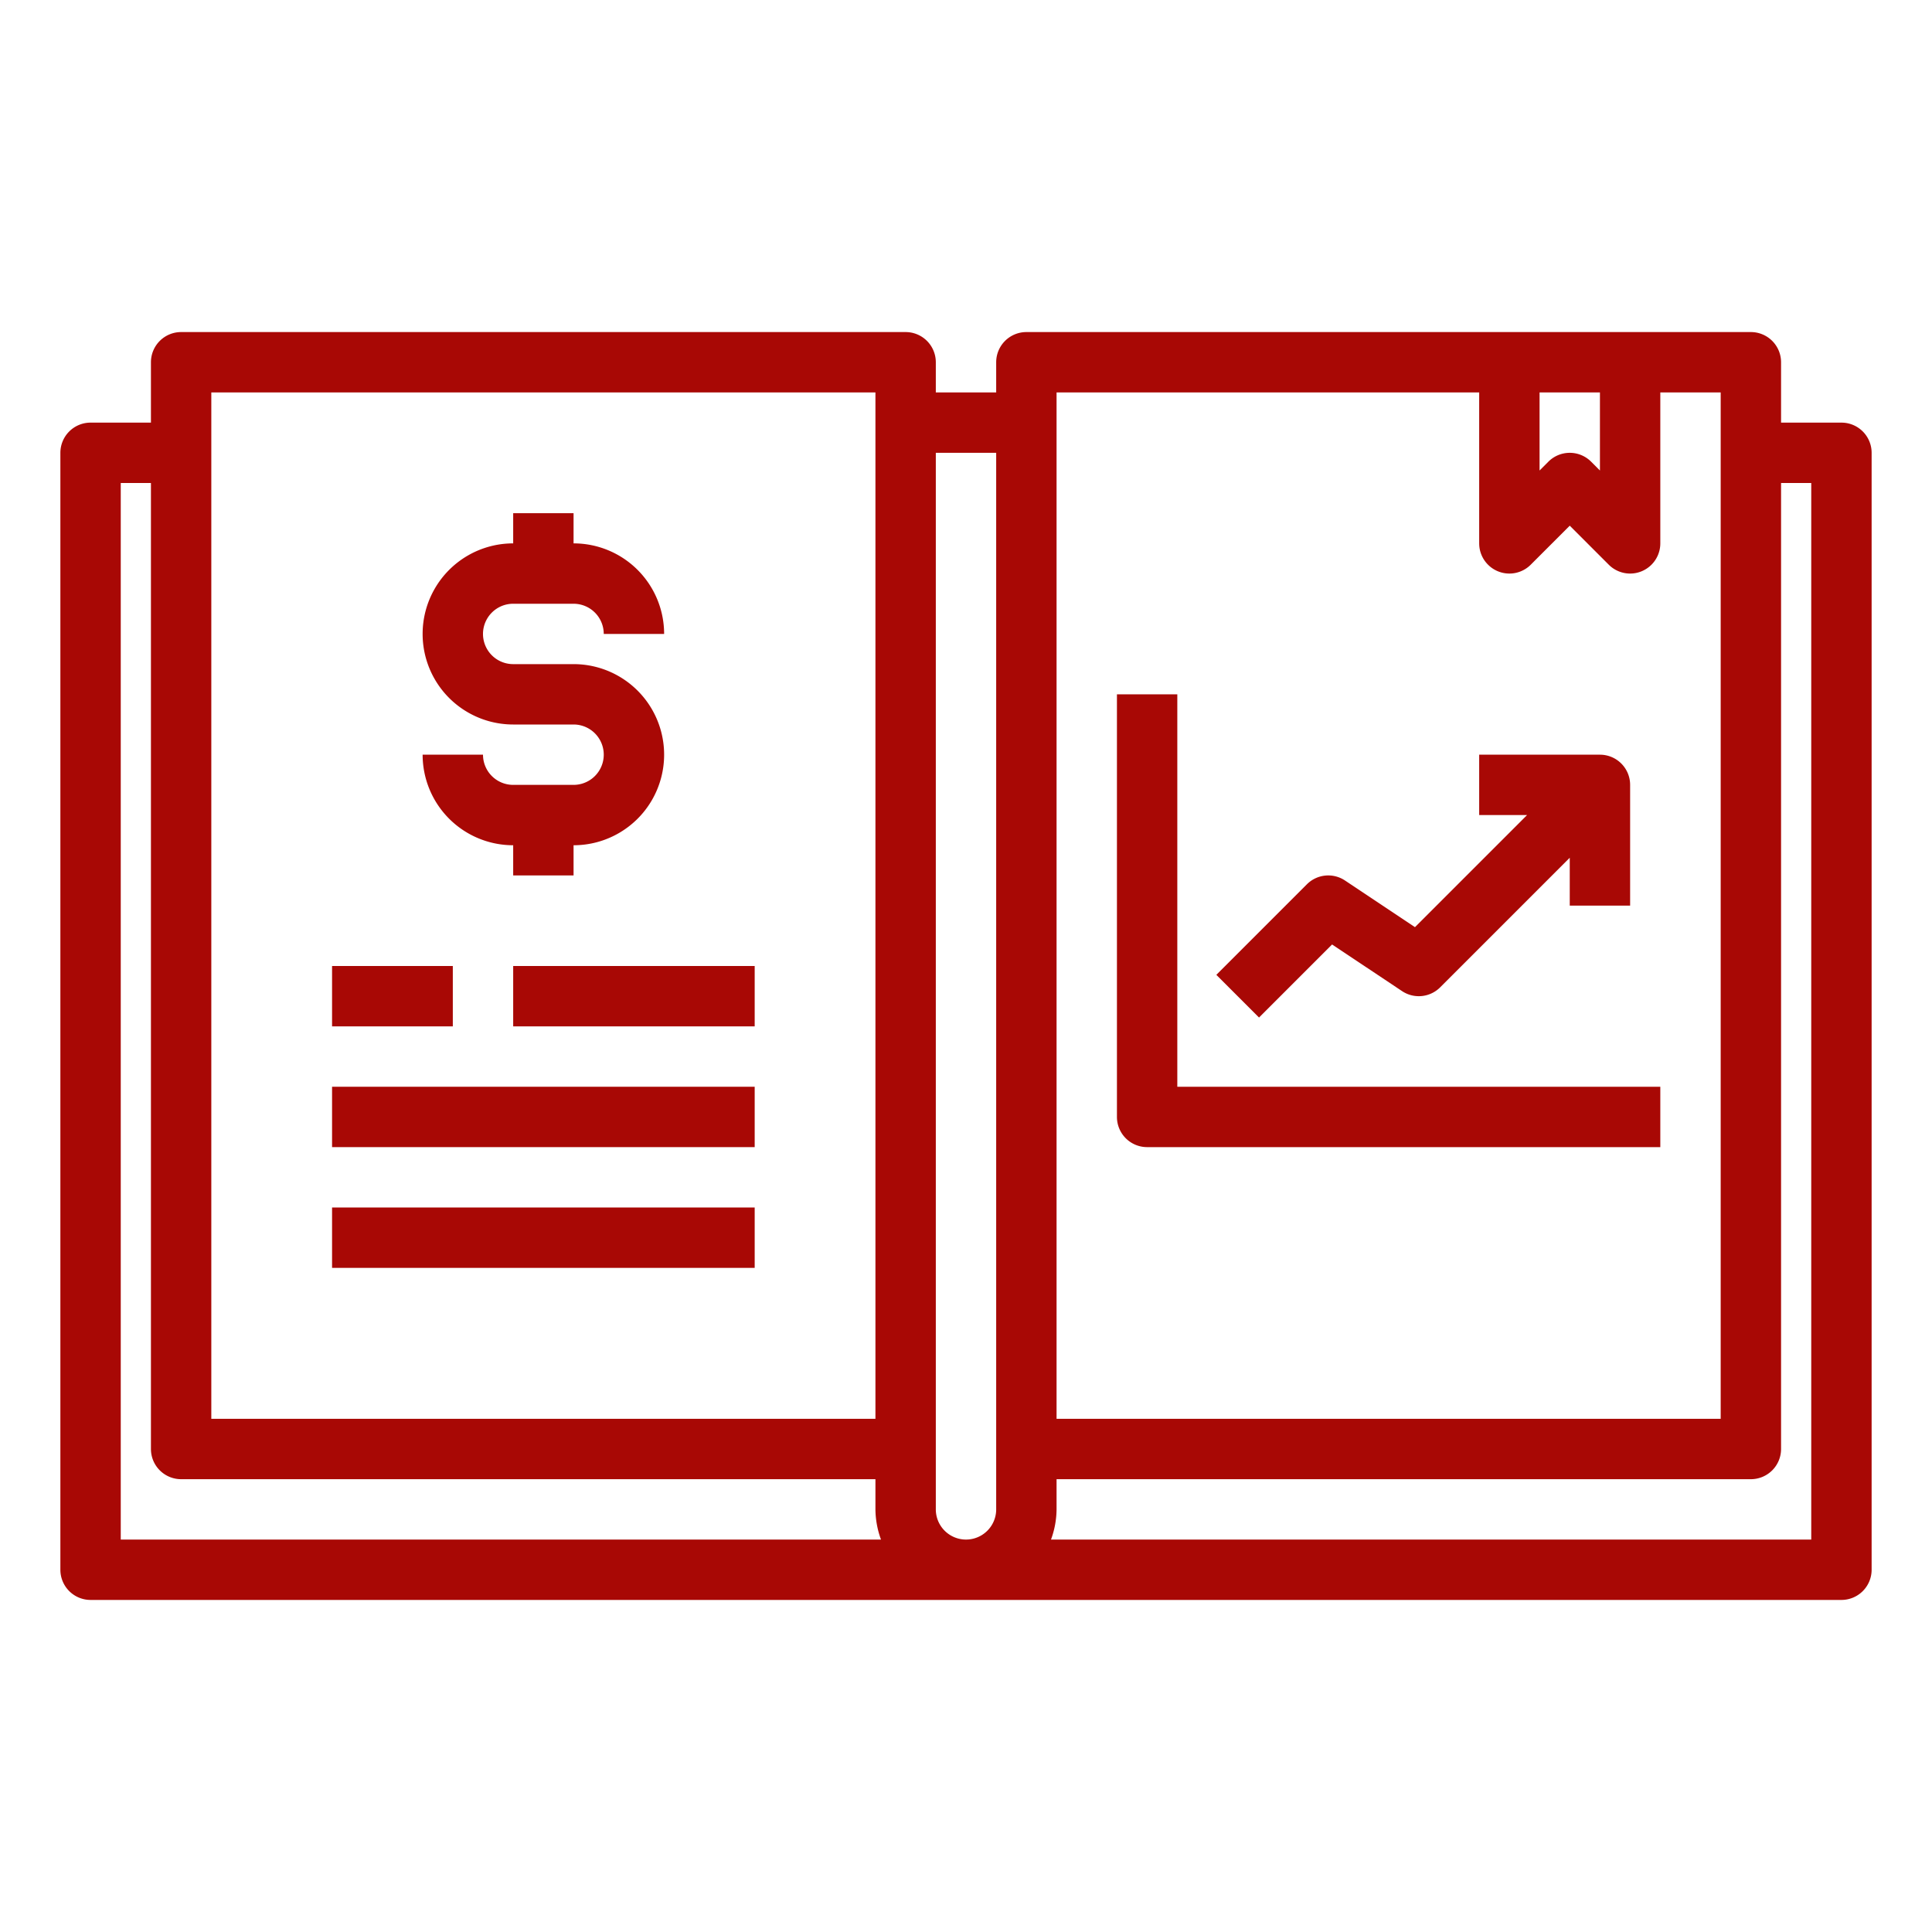
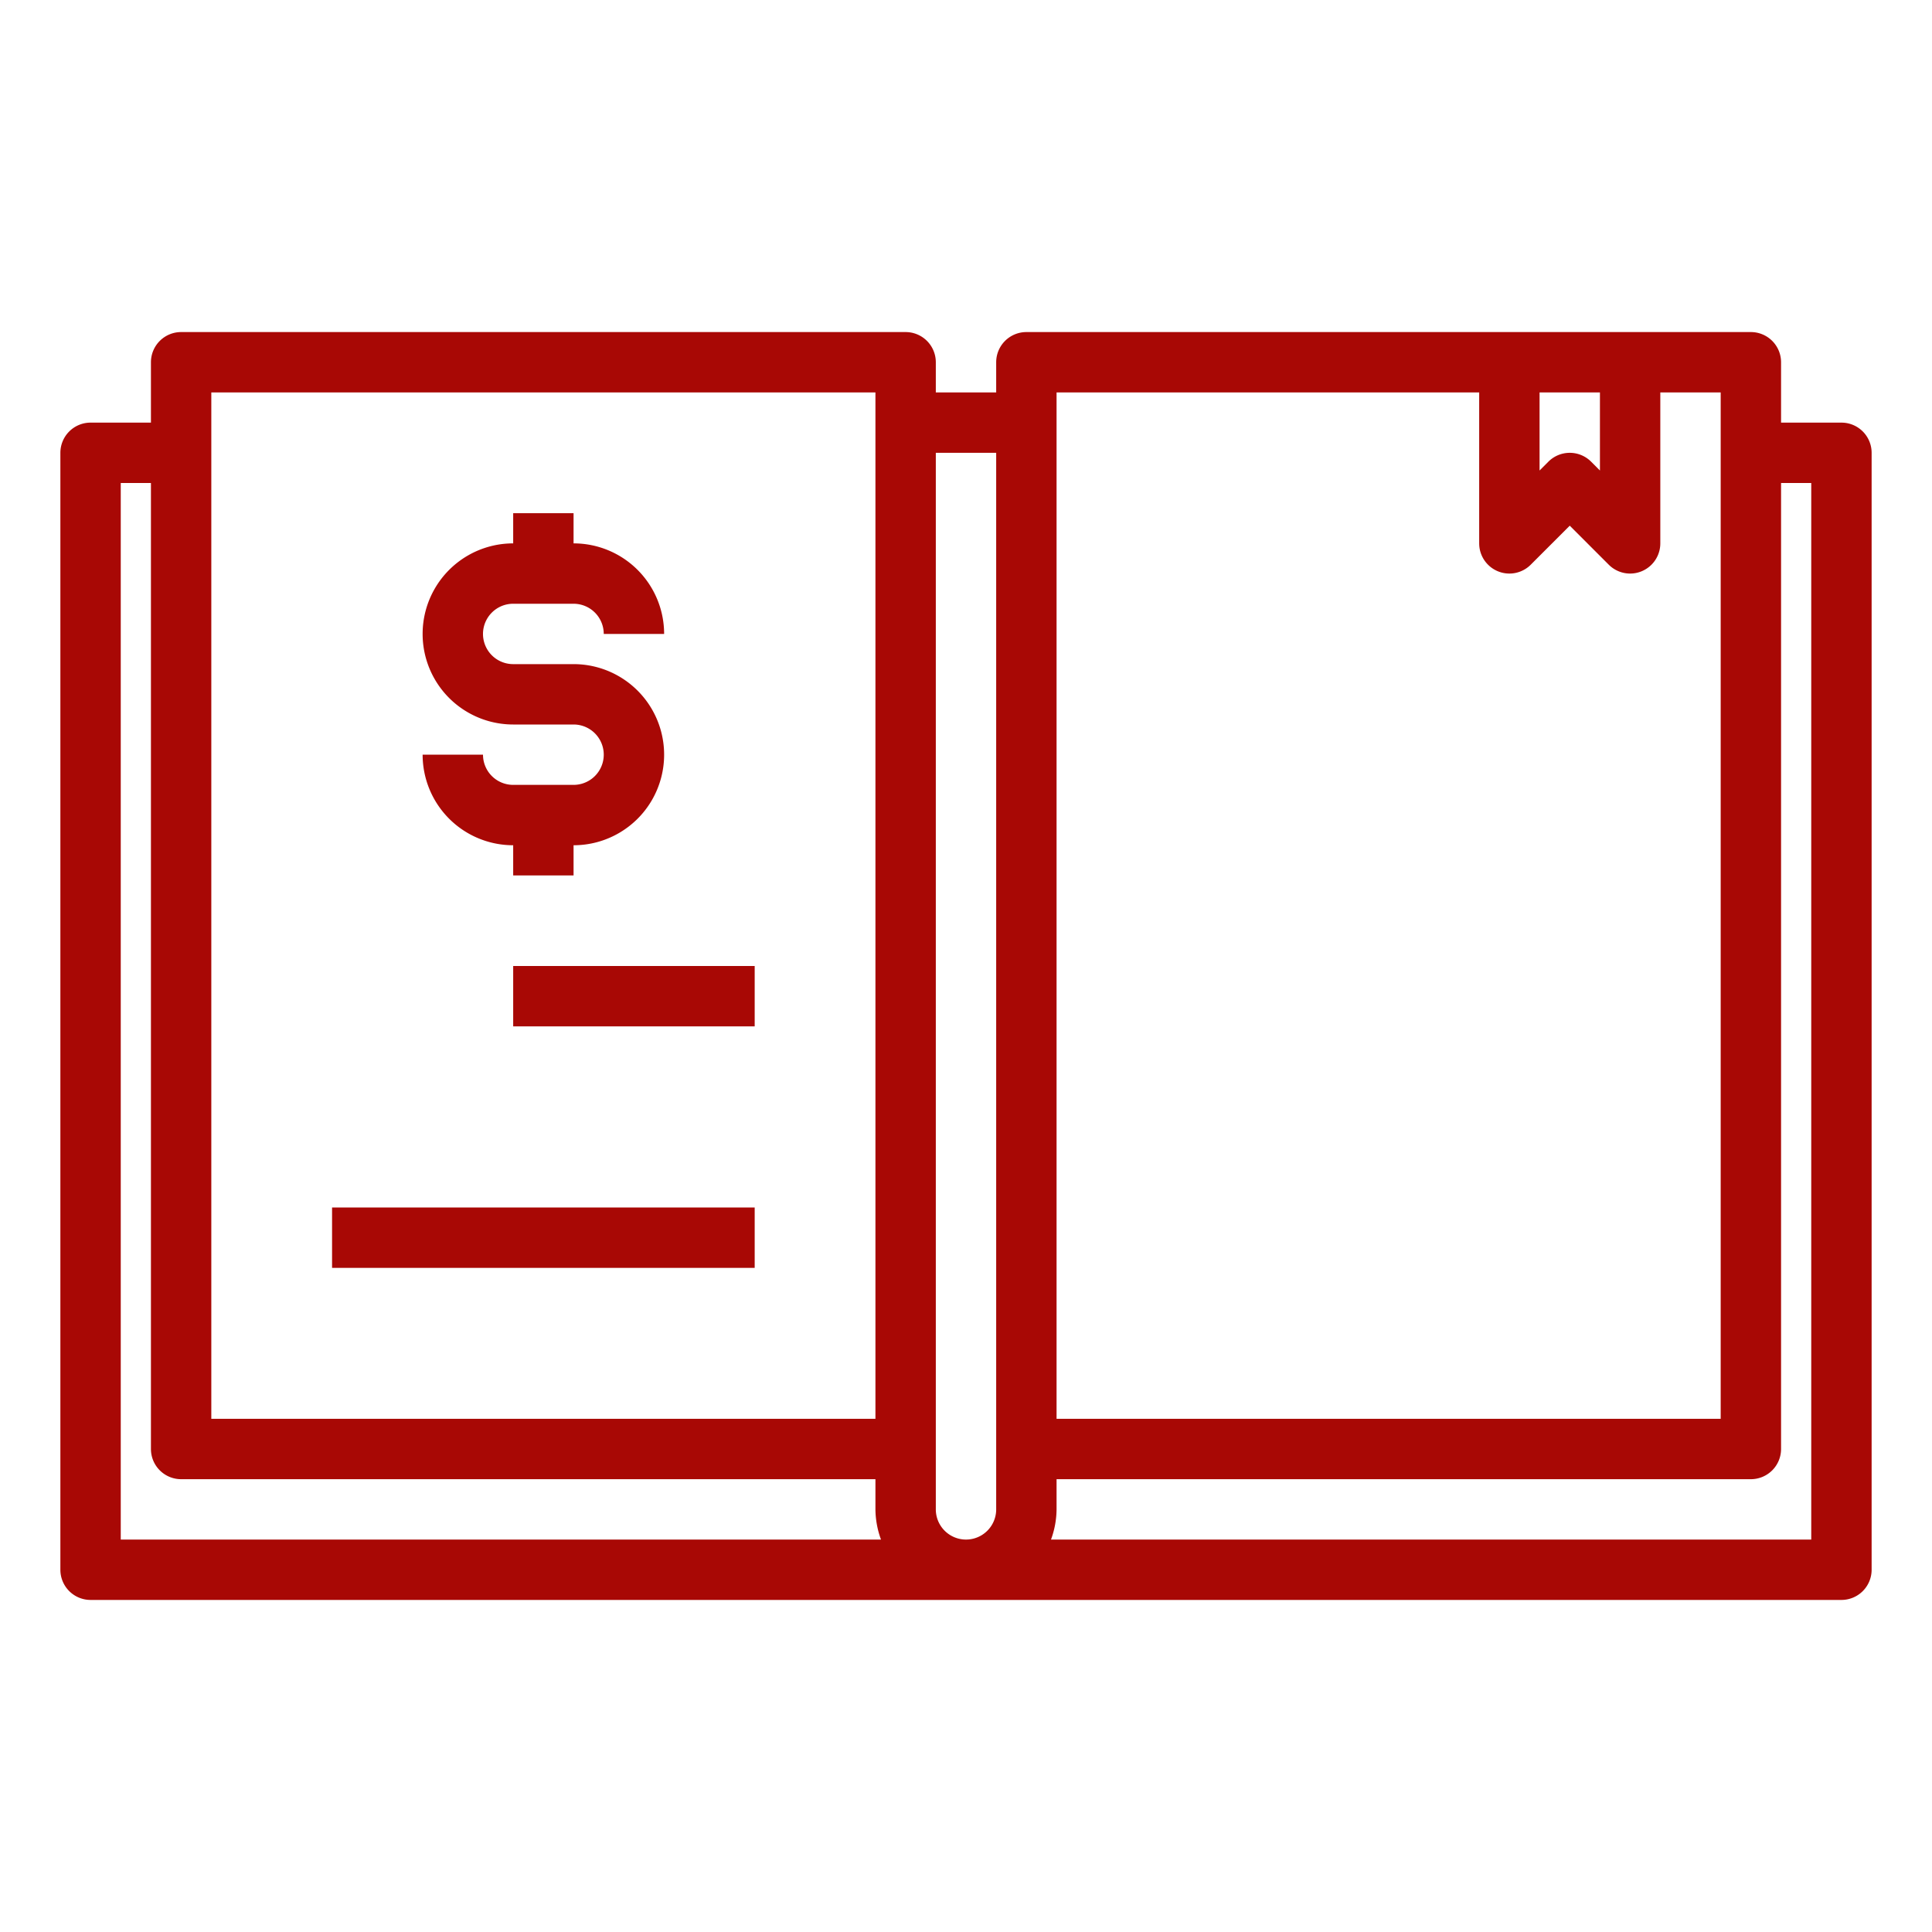
<svg xmlns="http://www.w3.org/2000/svg" height="512px" viewBox="0 0 64 64" width="512px">
  <g>
    <path d="m61 14h-2v-2a1 1 0 0 0 -1-1h-24a1 1 0 0 0 -1 1v1h-2v-1a1 1 0 0 0 -1-1h-24a1 1 0 0 0 -1 1v2h-2a1 1 0 0 0 -1 1v37a1 1 0 0 0 1 1h58a1 1 0 0 0 1-1v-37a1 1 0 0 0 -1-1zm-8-1v2.586l-.293-.293a1 1 0 0 0 -1.414 0l-.293.293v-2.586zm-18 0h14v5a1 1 0 0 0 1.707.707l1.293-1.293 1.293 1.293a1 1 0 0 0 1.707-.707v-5h2v34h-22zm-28 0h22v34h-22zm-3 3h1v32a1 1 0 0 0 1 1h23v1a2.966 2.966 0 0 0 .184 1h-25.184zm27 34v-35h2v35a1 1 0 0 1 -2 0zm29 1h-25.184a2.966 2.966 0 0 0 .184-1v-1h23a1 1 0 0 0 1-1v-32h1z" data-original="#000000" class="active-path" data-old_color="#000000" fill="#A80805" />
    <path d="m19 26h-2a1 1 0 0 1 -1-1h-2a3 3 0 0 0 3 3v1h2v-1a3 3 0 0 0 0-6h-2a1 1 0 0 1 0-2h2a1 1 0 0 1 1 1h2a3 3 0 0 0 -3-3v-1h-2v1a3 3 0 0 0 0 6h2a1 1 0 0 1 0 2z" data-original="#000000" class="active-path" data-old_color="#000000" fill="#A80805" />
-     <path d="m44.127 31.287 2.318 1.545a1 1 0 0 0 1.262-.125l4.293-4.293v1.586h2v-4a1 1 0 0 0 -1-1h-4v2h1.586l-3.713 3.713-2.318-1.545a1 1 0 0 0 -1.262.125l-3 3 1.414 1.414z" data-original="#000000" class="active-path" data-old_color="#000000" fill="#A80805" />
-     <path d="m38 38h17v-2h-16v-13h-2v14a1 1 0 0 0 1 1z" data-original="#000000" class="active-path" data-old_color="#000000" fill="#A80805" />
-     <path d="m11 32h4v2h-4z" data-original="#000000" class="active-path" data-old_color="#000000" fill="#A80805" />
    <path d="m17 32h8v2h-8z" data-original="#000000" class="active-path" data-old_color="#000000" fill="#A80805" />
-     <path d="m11 36h14v2h-14z" data-original="#000000" class="active-path" data-old_color="#000000" fill="#A80805" />
    <path d="m11 40h14v2h-14z" data-original="#000000" class="active-path" data-old_color="#000000" fill="#A80805" />
  </g>
</svg>